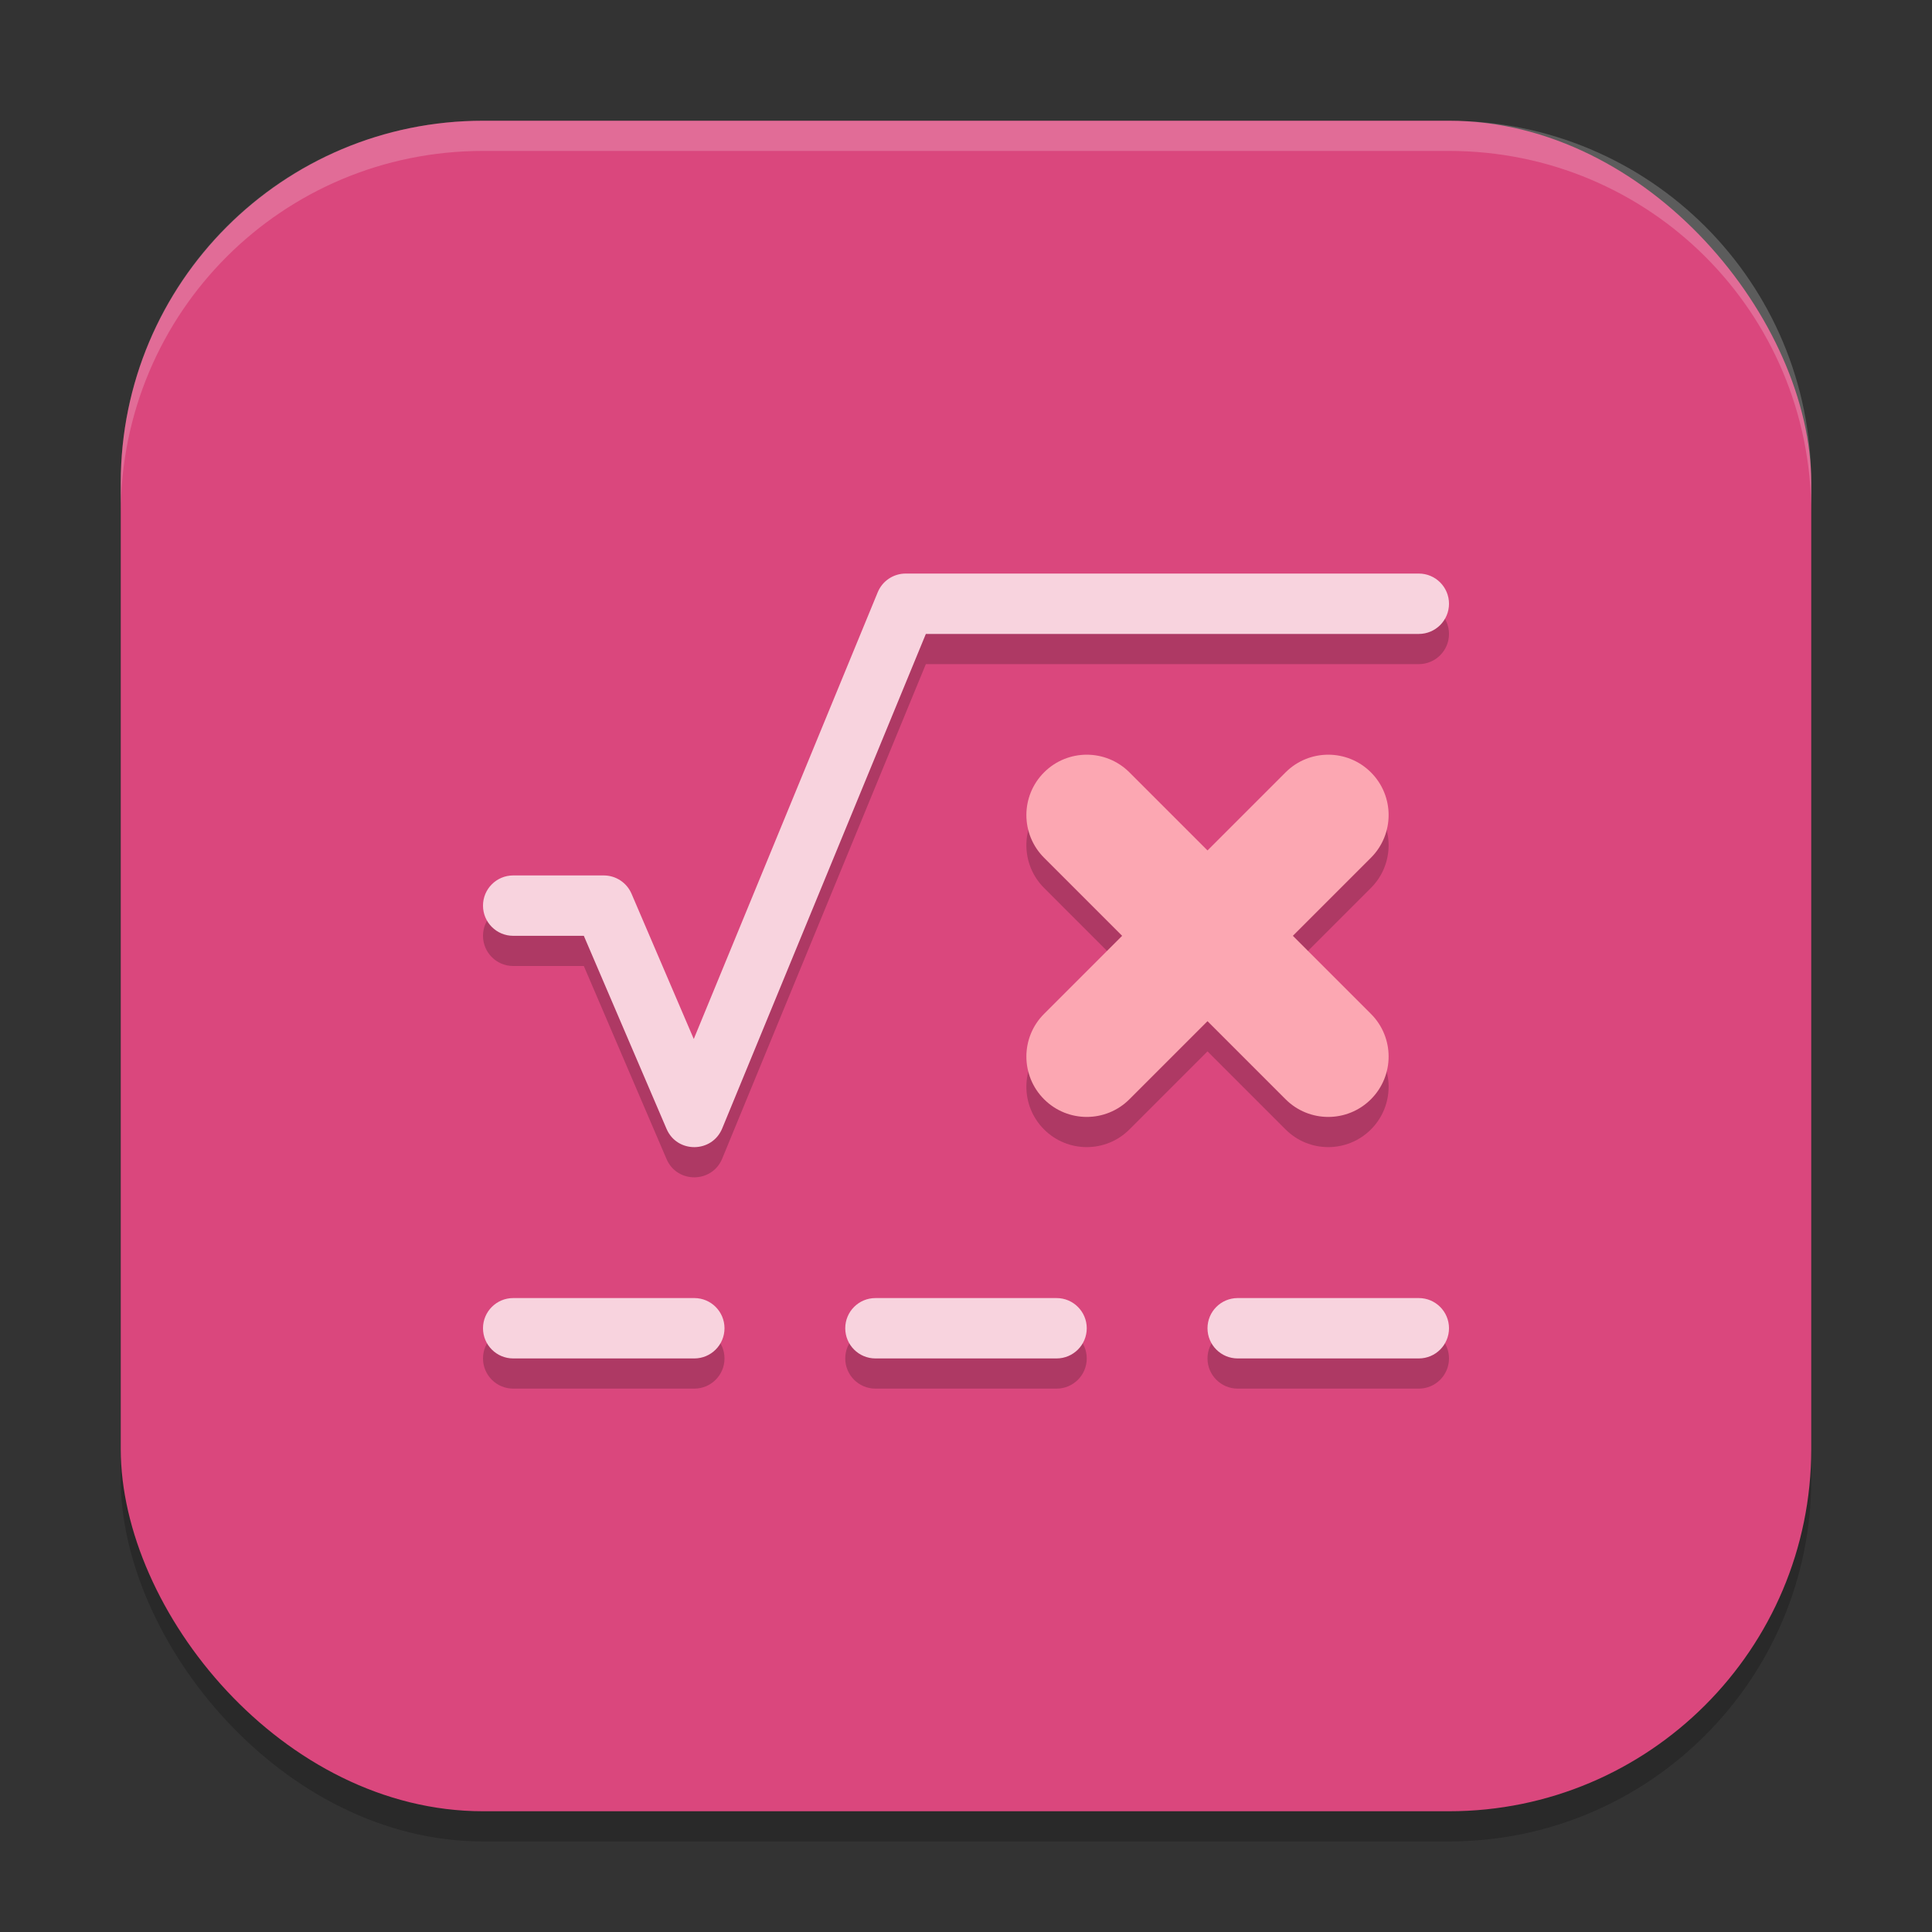
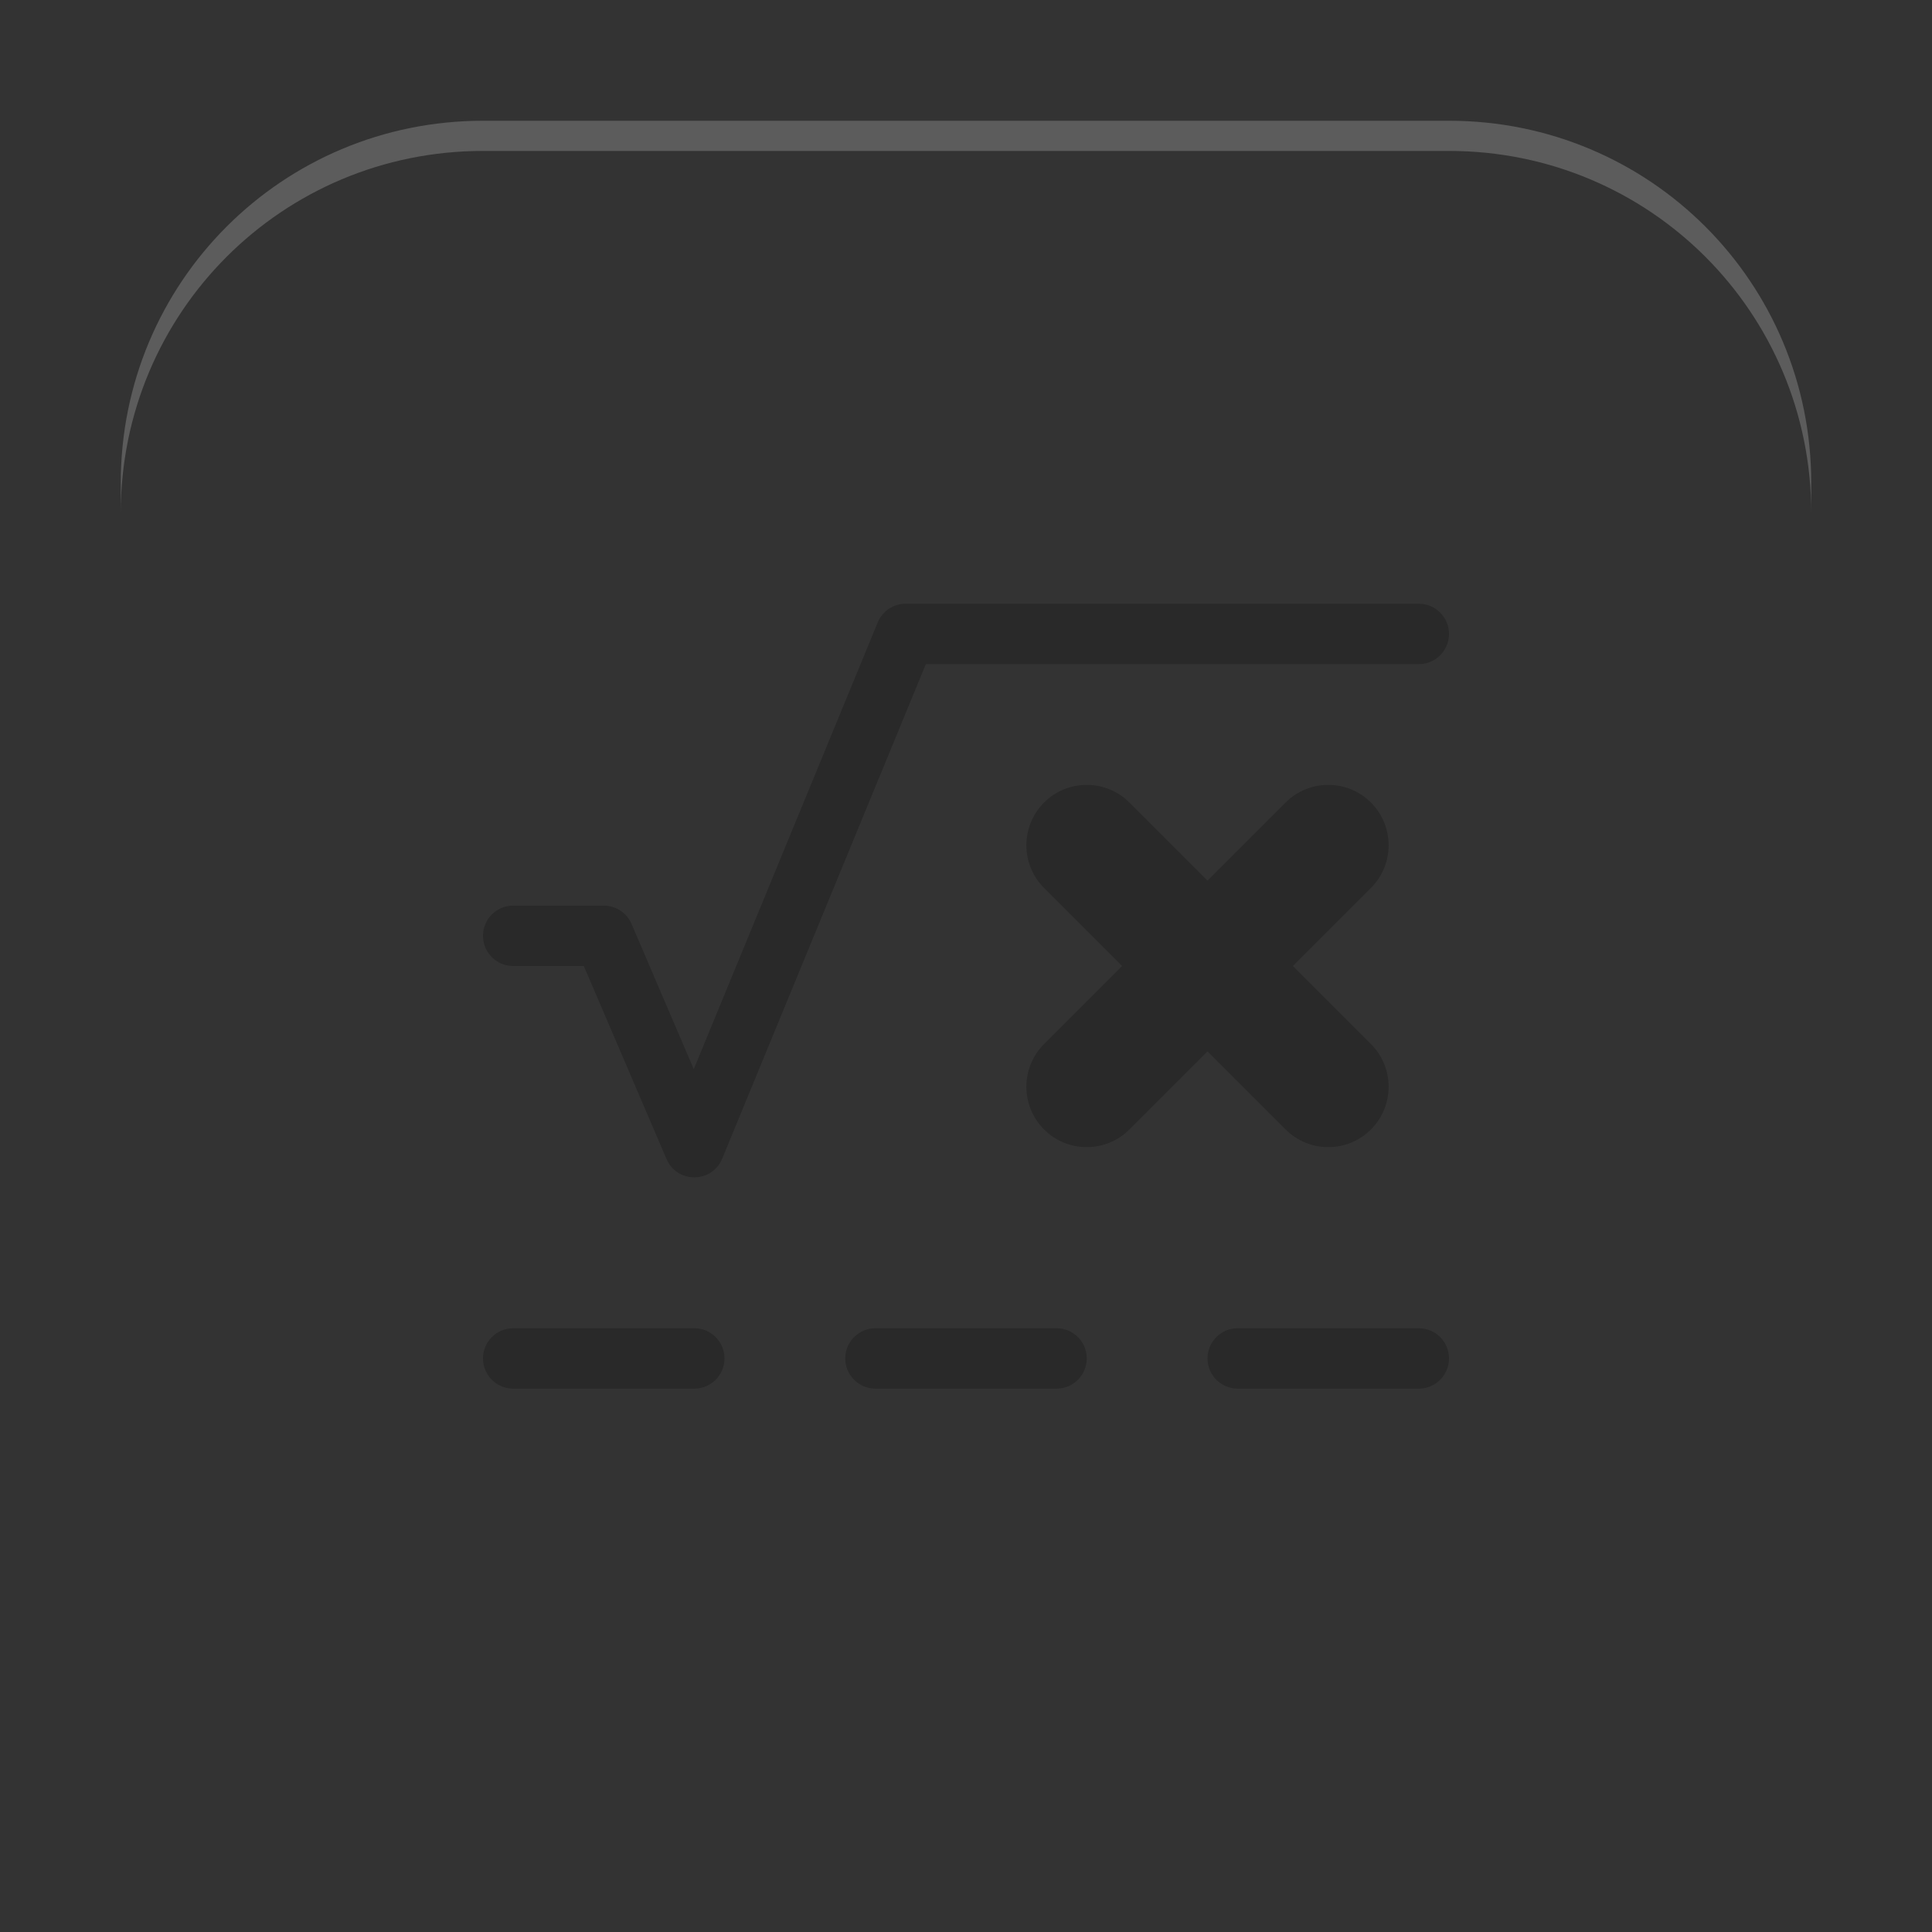
<svg xmlns="http://www.w3.org/2000/svg" xmlns:ns1="http://www.inkscape.org/namespaces/inkscape" xmlns:ns2="http://sodipodi.sourceforge.net/DTD/sodipodi-0.dtd" width="64" height="64" viewBox="0 0 64 64" version="1.1" id="svg5" ns1:version="1.2.2 (1:1.2.2+202305151914+b0a8486541)" ns2:docname="libreoffice-math.svg">
  <rect x="0" y="0" width="64" height="64" fill="#333333" stroke="none" />
  <ns2:namedview id="namedview7" pagecolor="#ffffff" bordercolor="#000000" borderopacity="0.25" ns1:showpageshadow="2" ns1:pageopacity="0.0" ns1:pagecheckerboard="0" ns1:deskcolor="#d1d1d1" ns1:document-units="px" showgrid="false" ns1:zoom="12.96875" ns1:cx="32" ns1:cy="32" ns1:window-width="1920" ns1:window-height="1008" ns1:window-x="0" ns1:window-y="0" ns1:window-maximized="1" ns1:current-layer="svg5" />
  <defs id="defs2" />
-   <rect style="opacity:0.2;fill:#000000;stroke-width:4;stroke-linecap:square" id="rect234" width="56" height="56" x="4" y="5" ry="12" />
-   <rect style="fill:#da477d;stroke-width:4;stroke-linecap:square;fill-opacity:1" id="rect396" width="56" height="56" x="4" y="4" ry="12" />
  <path d="m 34.586,26.586 c -0.781,0.781 -0.781,2.047 0,2.828 L 37.172,32 34.586,34.586 c -0.781,0.781 -0.781,2.047 0,2.828 0.781,0.781 2.047,0.781 2.828,0 L 40,34.828 l 2.586,2.586 c 0.781,0.781 2.047,0.781 2.828,0 0.781,-0.781 0.781,-2.047 0,-2.828 L 42.828,32 45.414,29.414 c 0.781,-0.781 0.781,-2.047 0,-2.828 -0.781,-0.781 -2.047,-0.781 -2.828,0 L 40,29.172 37.414,26.586 c -0.781,-0.781 -2.047,-0.781 -2.828,0 z M 30,20 c -0.405,3.52e-4 -0.77,0.245 -0.924,0.619 l -6.094,14.799 -2.062,-4.812 C 20.762,30.238 20.4,30 20,30 h -3 c -0.552,0 -1,0.448 -1,1 0,0.552 0.448,1 1,1 h 2.34 l 2.74,6.395 c 0.349,0.814 1.506,0.805 1.844,-0.014 L 30.67,22 H 47 c 0.552,0 1,-0.448 1,-1 0,-0.552 -0.448,-1 -1,-1 z M 17,44 c -0.552,0 -1,0.448 -1,1 0,0.552 0.448,1 1,1 h 6 c 0.552,0 1,-0.448 1,-1 0,-0.552 -0.448,-1 -1,-1 z m 12,0 c -0.552,0 -1,0.448 -1,1 0,0.552 0.448,1 1,1 h 6 c 0.552,0 1,-0.448 1,-1 0,-0.552 -0.448,-1 -1,-1 z m 12,0 c -0.552,0 -1,0.448 -1,1 0,0.552 0.448,1 1,1 h 6 c 0.552,0 1,-0.448 1,-1 0,-0.552 -0.448,-1 -1,-1 z" style="color:#000000;opacity:0.2;fill:#000000;stroke-linecap:round;stroke-linejoin:round;-inkscape-stroke:none" id="path377" />
-   <path d="m 34.586,25.586 c -0.781,0.781 -0.781,2.047 0,2.828 L 37.172,31 34.586,33.586 c -0.781,0.781 -0.781,2.047 0,2.828 0.781,0.781 2.047,0.781 2.828,0 L 40,33.828 l 2.586,2.586 c 0.781,0.781 2.047,0.781 2.828,0 0.781,-0.781 0.781,-2.047 0,-2.828 L 42.828,31 45.414,28.414 c 0.781,-0.781 0.781,-2.047 0,-2.828 -0.781,-0.781 -2.047,-0.781 -2.828,0 L 40,28.172 37.414,25.586 c -0.781,-0.781 -2.047,-0.781 -2.828,0 z" style="color:#000000;fill:#fca7b2;stroke-linecap:round;stroke-linejoin:round;-inkscape-stroke:none" id="path483" />
-   <path d="m 30,19 c -0.405,3.52e-4 -0.77,0.245 -0.924,0.619 l -6.094,14.799 -2.062,-4.812 C 20.762,29.238 20.4,29 20,29 h -3 c -0.552,0 -1,0.448 -1,1 0,0.552 0.448,1 1,1 h 2.34 l 2.74,6.395 c 0.349,0.814 1.506,0.805 1.844,-0.014 L 30.67,21 H 47 c 0.552,0 1,-0.448 1,-1 0,-0.552 -0.448,-1 -1,-1 z M 17,43 c -0.552,0 -1,0.448 -1,1 0,0.552 0.448,1 1,1 h 6 c 0.552,0 1,-0.448 1,-1 0,-0.552 -0.448,-1 -1,-1 z m 12,0 c -0.552,0 -1,0.448 -1,1 0,0.552 0.448,1 1,1 h 6 c 0.552,0 1,-0.448 1,-1 0,-0.552 -0.448,-1 -1,-1 z m 12,0 c -0.552,0 -1,0.448 -1,1 0,0.552 0.448,1 1,1 h 6 c 0.552,0 1,-0.448 1,-1 0,-0.552 -0.448,-1 -1,-1 z" style="color:#000000;fill:#f8d3de;stroke-linecap:round;stroke-linejoin:round;-inkscape-stroke:none" id="path455" />
  <path d="M 16,4 C 9.352,4 4,9.352 4,16 v 1 C 4,10.352 9.352,5 16,5 h 32 c 6.648,0 12,5.352 12,12 V 16 C 60,9.352 54.648,4 48,4 Z" style="opacity:0.2;fill:#ffffff;stroke-width:4;stroke-linecap:square" id="path1040" />
</svg>